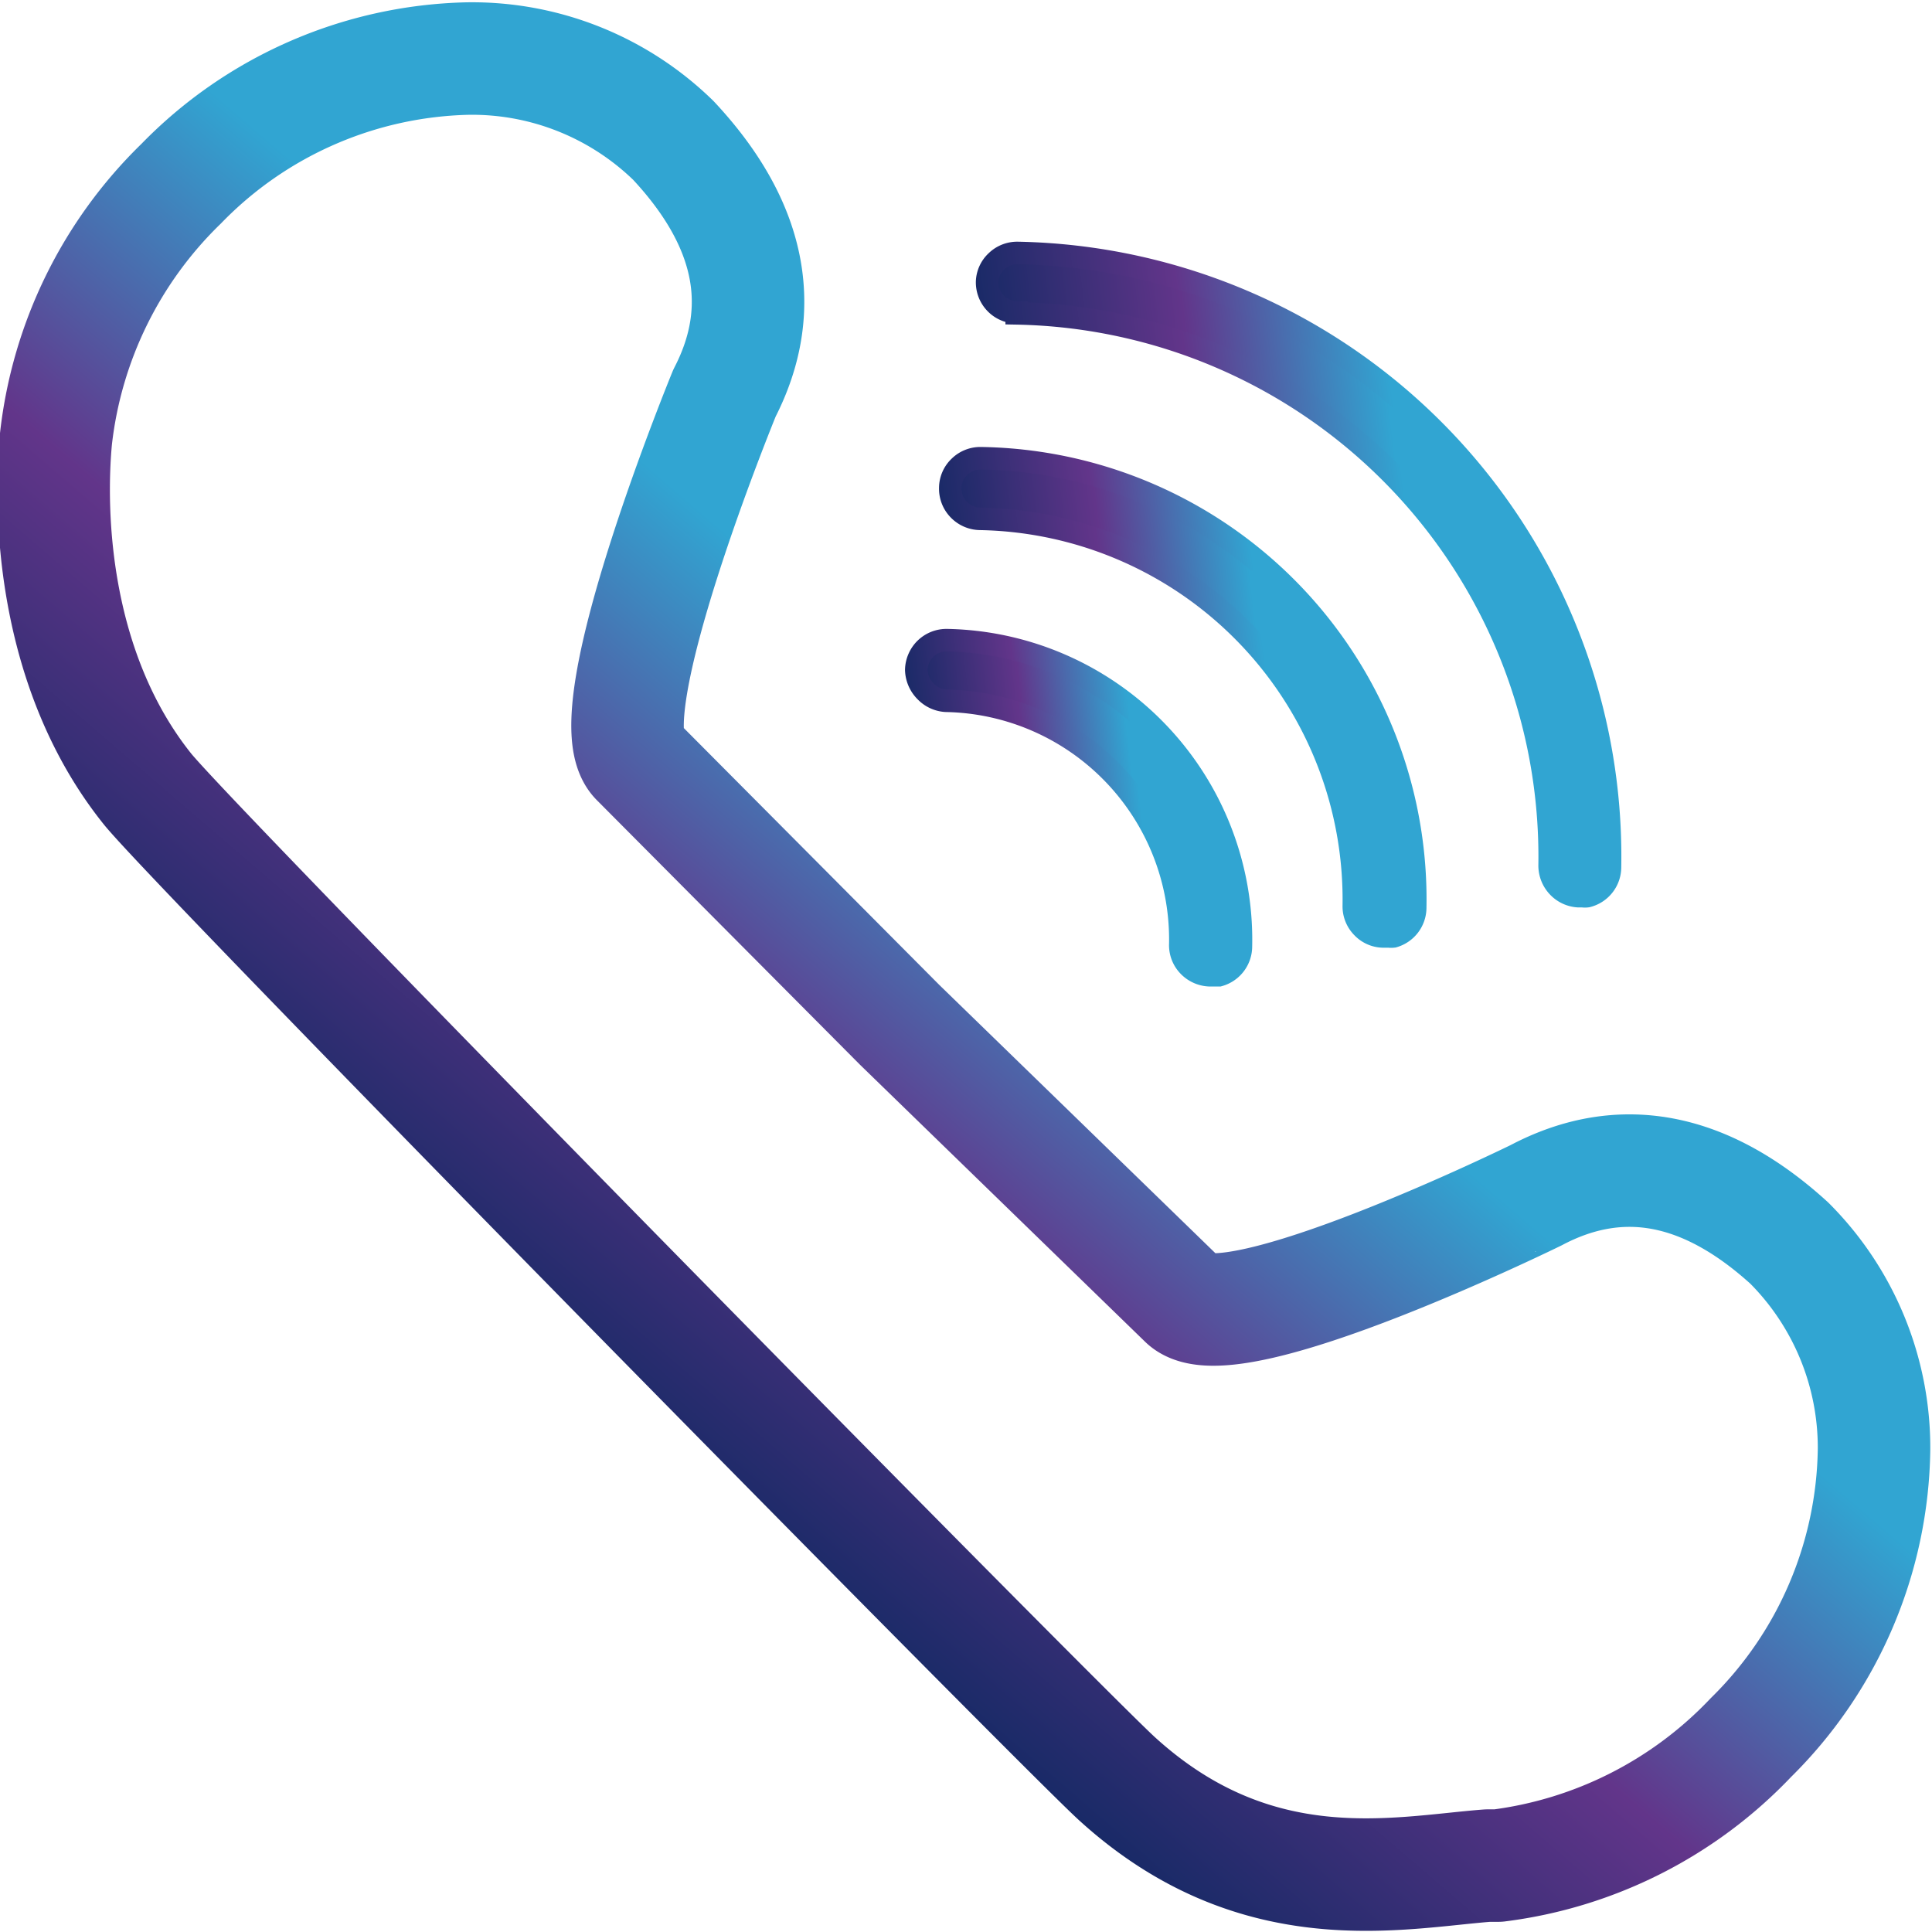
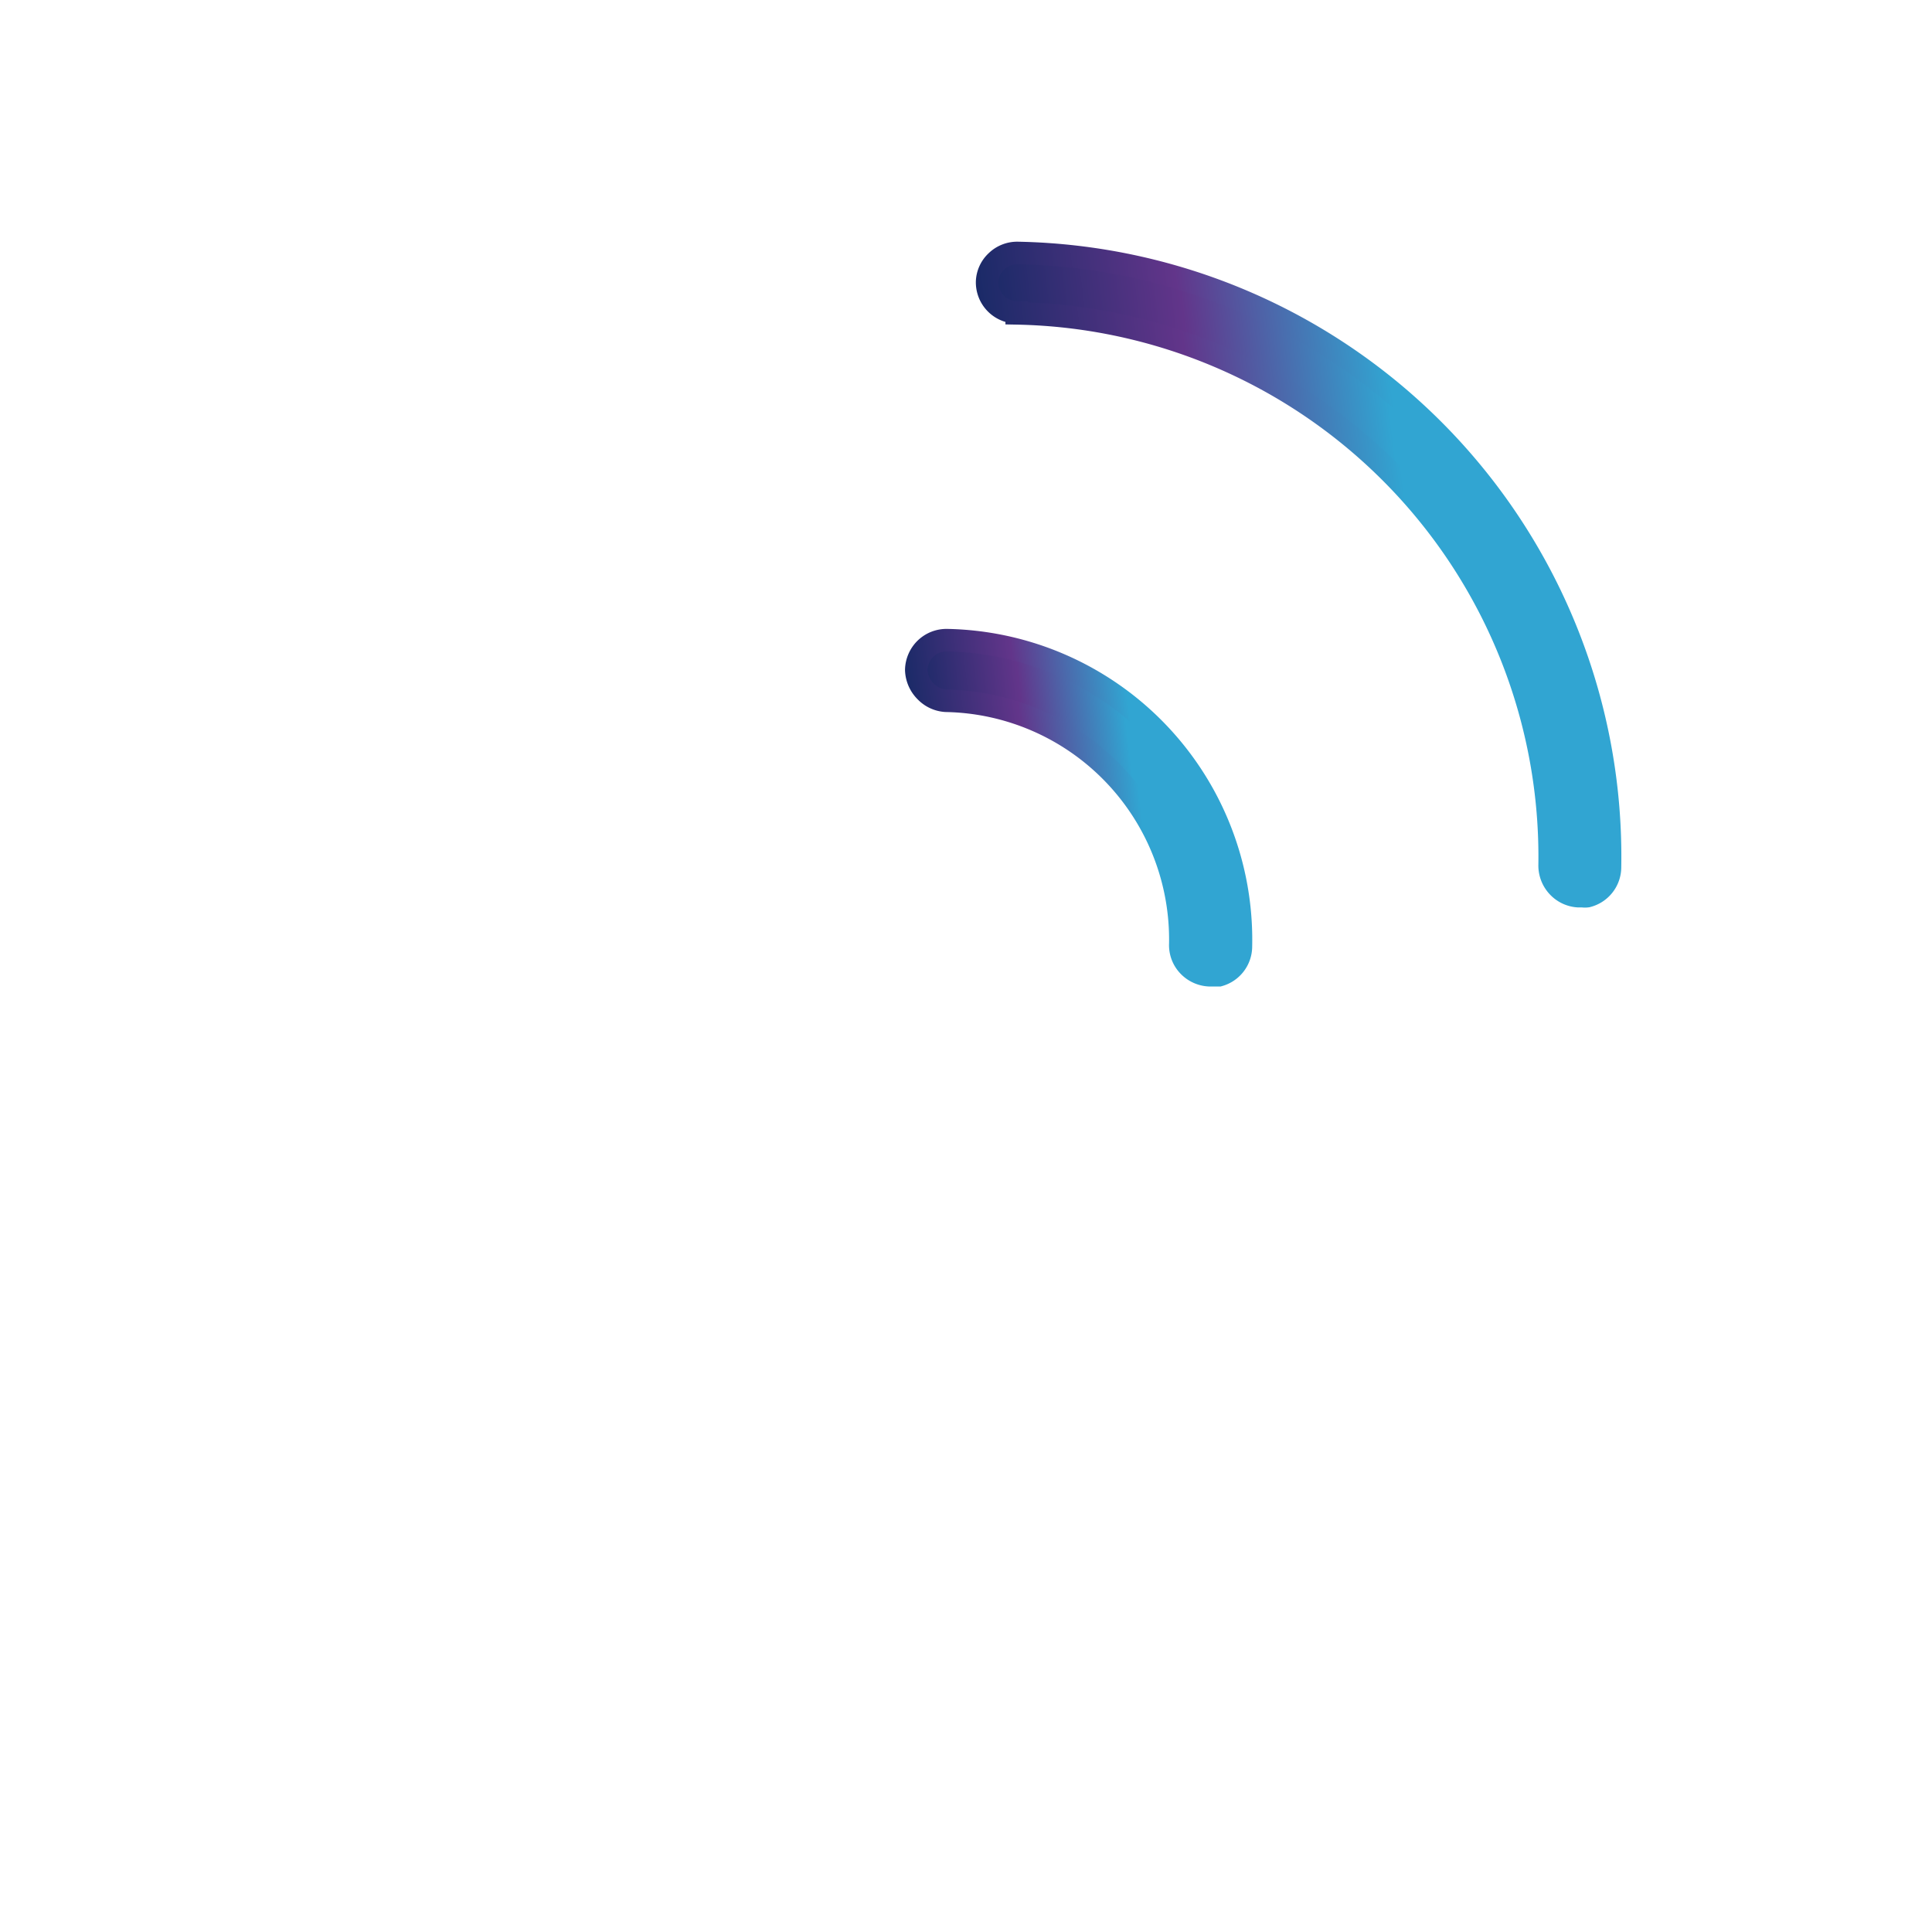
<svg xmlns="http://www.w3.org/2000/svg" xmlns:xlink="http://www.w3.org/1999/xlink" id="Layer_1" data-name="Layer 1" viewBox="0 0 96 96">
  <defs>
    <style>.cls-1,.cls-2,.cls-3{stroke-miterlimit:10;stroke-width:1.12px;}.cls-1{fill:url(#linear-gradient);stroke:url(#linear-gradient-2);}.cls-2{fill:url(#linear-gradient-3);stroke:url(#linear-gradient-4);}.cls-3{fill:url(#linear-gradient-5);stroke:url(#linear-gradient-6);}.cls-4{fill:none;stroke-linecap:round;stroke-linejoin:round;stroke-width:5.59px;stroke:url(#linear-gradient-7);}</style>
    <linearGradient id="linear-gradient" x1="51" y1="28.89" x2="78.57" y2="28.89" gradientTransform="matrix(0.99, -0.12, 0.12, 0.99, -3.11, 7.62)" gradientUnits="userSpaceOnUse">
      <stop offset="0" stop-color="#192a67" />
      <stop offset="0.35" stop-color="#62358a" />
      <stop offset="0.7" stop-color="#31a5d2" />
    </linearGradient>
    <linearGradient id="linear-gradient-2" x1="50.44" y1="28.89" x2="79.13" y2="28.89" xlink:href="#linear-gradient" />
    <linearGradient id="linear-gradient-3" x1="47.96" y1="34.25" x2="68.58" y2="34.25" xlink:href="#linear-gradient" />
    <linearGradient id="linear-gradient-4" x1="47.4" y1="34.25" x2="69.14" y2="34.25" xlink:href="#linear-gradient" />
    <linearGradient id="linear-gradient-5" x1="45.21" y1="39.05" x2="59.74" y2="39.05" xlink:href="#linear-gradient" />
    <linearGradient id="linear-gradient-6" x1="44.65" y1="39.05" x2="60.3" y2="39.05" xlink:href="#linear-gradient" />
    <linearGradient id="linear-gradient-7" x1="27.69" y1="68.31" x2="65.2" y2="30.79" gradientTransform="translate(-3.52 3.54) rotate(-4.34)" xlink:href="#linear-gradient" />
  </defs>
  <path class="cls-1" d="M50.52,15.57A27,27,0,0,1,77,43a1.53,1.53,0,0,0,.43,1.07,1.5,1.5,0,0,0,1,.46h.21a.86.86,0,0,0,.23,0A1.49,1.49,0,0,0,80,43.08,30,30,0,0,0,50.58,12.57a1.48,1.48,0,0,0-1.07.42,1.45,1.45,0,0,0-.46,1,1.49,1.49,0,0,0,1.47,1.53Z" />
-   <path class="cls-2" d="M48.69,25.78A18.92,18.92,0,0,1,67.27,45a1.48,1.48,0,0,0,.42,1.07,1.45,1.45,0,0,0,1,.46H69a1,1,0,0,0,.24,0,1.49,1.49,0,0,0,1.08-1.41A21.92,21.92,0,0,0,48.75,22.77a1.48,1.48,0,0,0-1.07.42,1.46,1.46,0,0,0-.46,1.06,1.48,1.48,0,0,0,.42,1.07A1.5,1.5,0,0,0,48.69,25.78Z" />
  <path class="cls-3" d="M47,34.82A11.87,11.87,0,0,1,58.65,46.89,1.48,1.48,0,0,0,59.07,48a1.52,1.52,0,0,0,1.06.46h.21l.23,0a1.49,1.49,0,0,0,1.09-1.42A14.89,14.89,0,0,0,47.07,31.81a1.5,1.5,0,0,0-1.08.42,1.52,1.52,0,0,0-.46,1.06A1.57,1.57,0,0,0,46,34.36,1.52,1.52,0,0,0,47,34.82Z" />
-   <path class="cls-4" d="M58.84,64.66,44.71,50.93,31.64,37.79C29.42,35.56,36,19.53,36,19.53c2.17-4.2,1.32-8.42-2.54-12.55A14.33,14.33,0,0,0,23.22,2.91,20.49,20.49,0,0,0,9,9.13,20.92,20.92,0,0,0,2.78,21.81c-.37,3.94-.07,11.65,4.57,17.42C10,42.46,52.92,86.05,55.52,88.4c6.92,6.29,13.95,4.64,18.41,4.3l.51,0A20.91,20.91,0,0,0,87,86.34,20.48,20.48,0,0,0,93.12,72a14.39,14.39,0,0,0-4.21-10.23c-4.16-3.79-8.38-4.6-12.58-2.38C76.33,59.39,61.09,66.87,58.84,64.66Z" />
</svg>